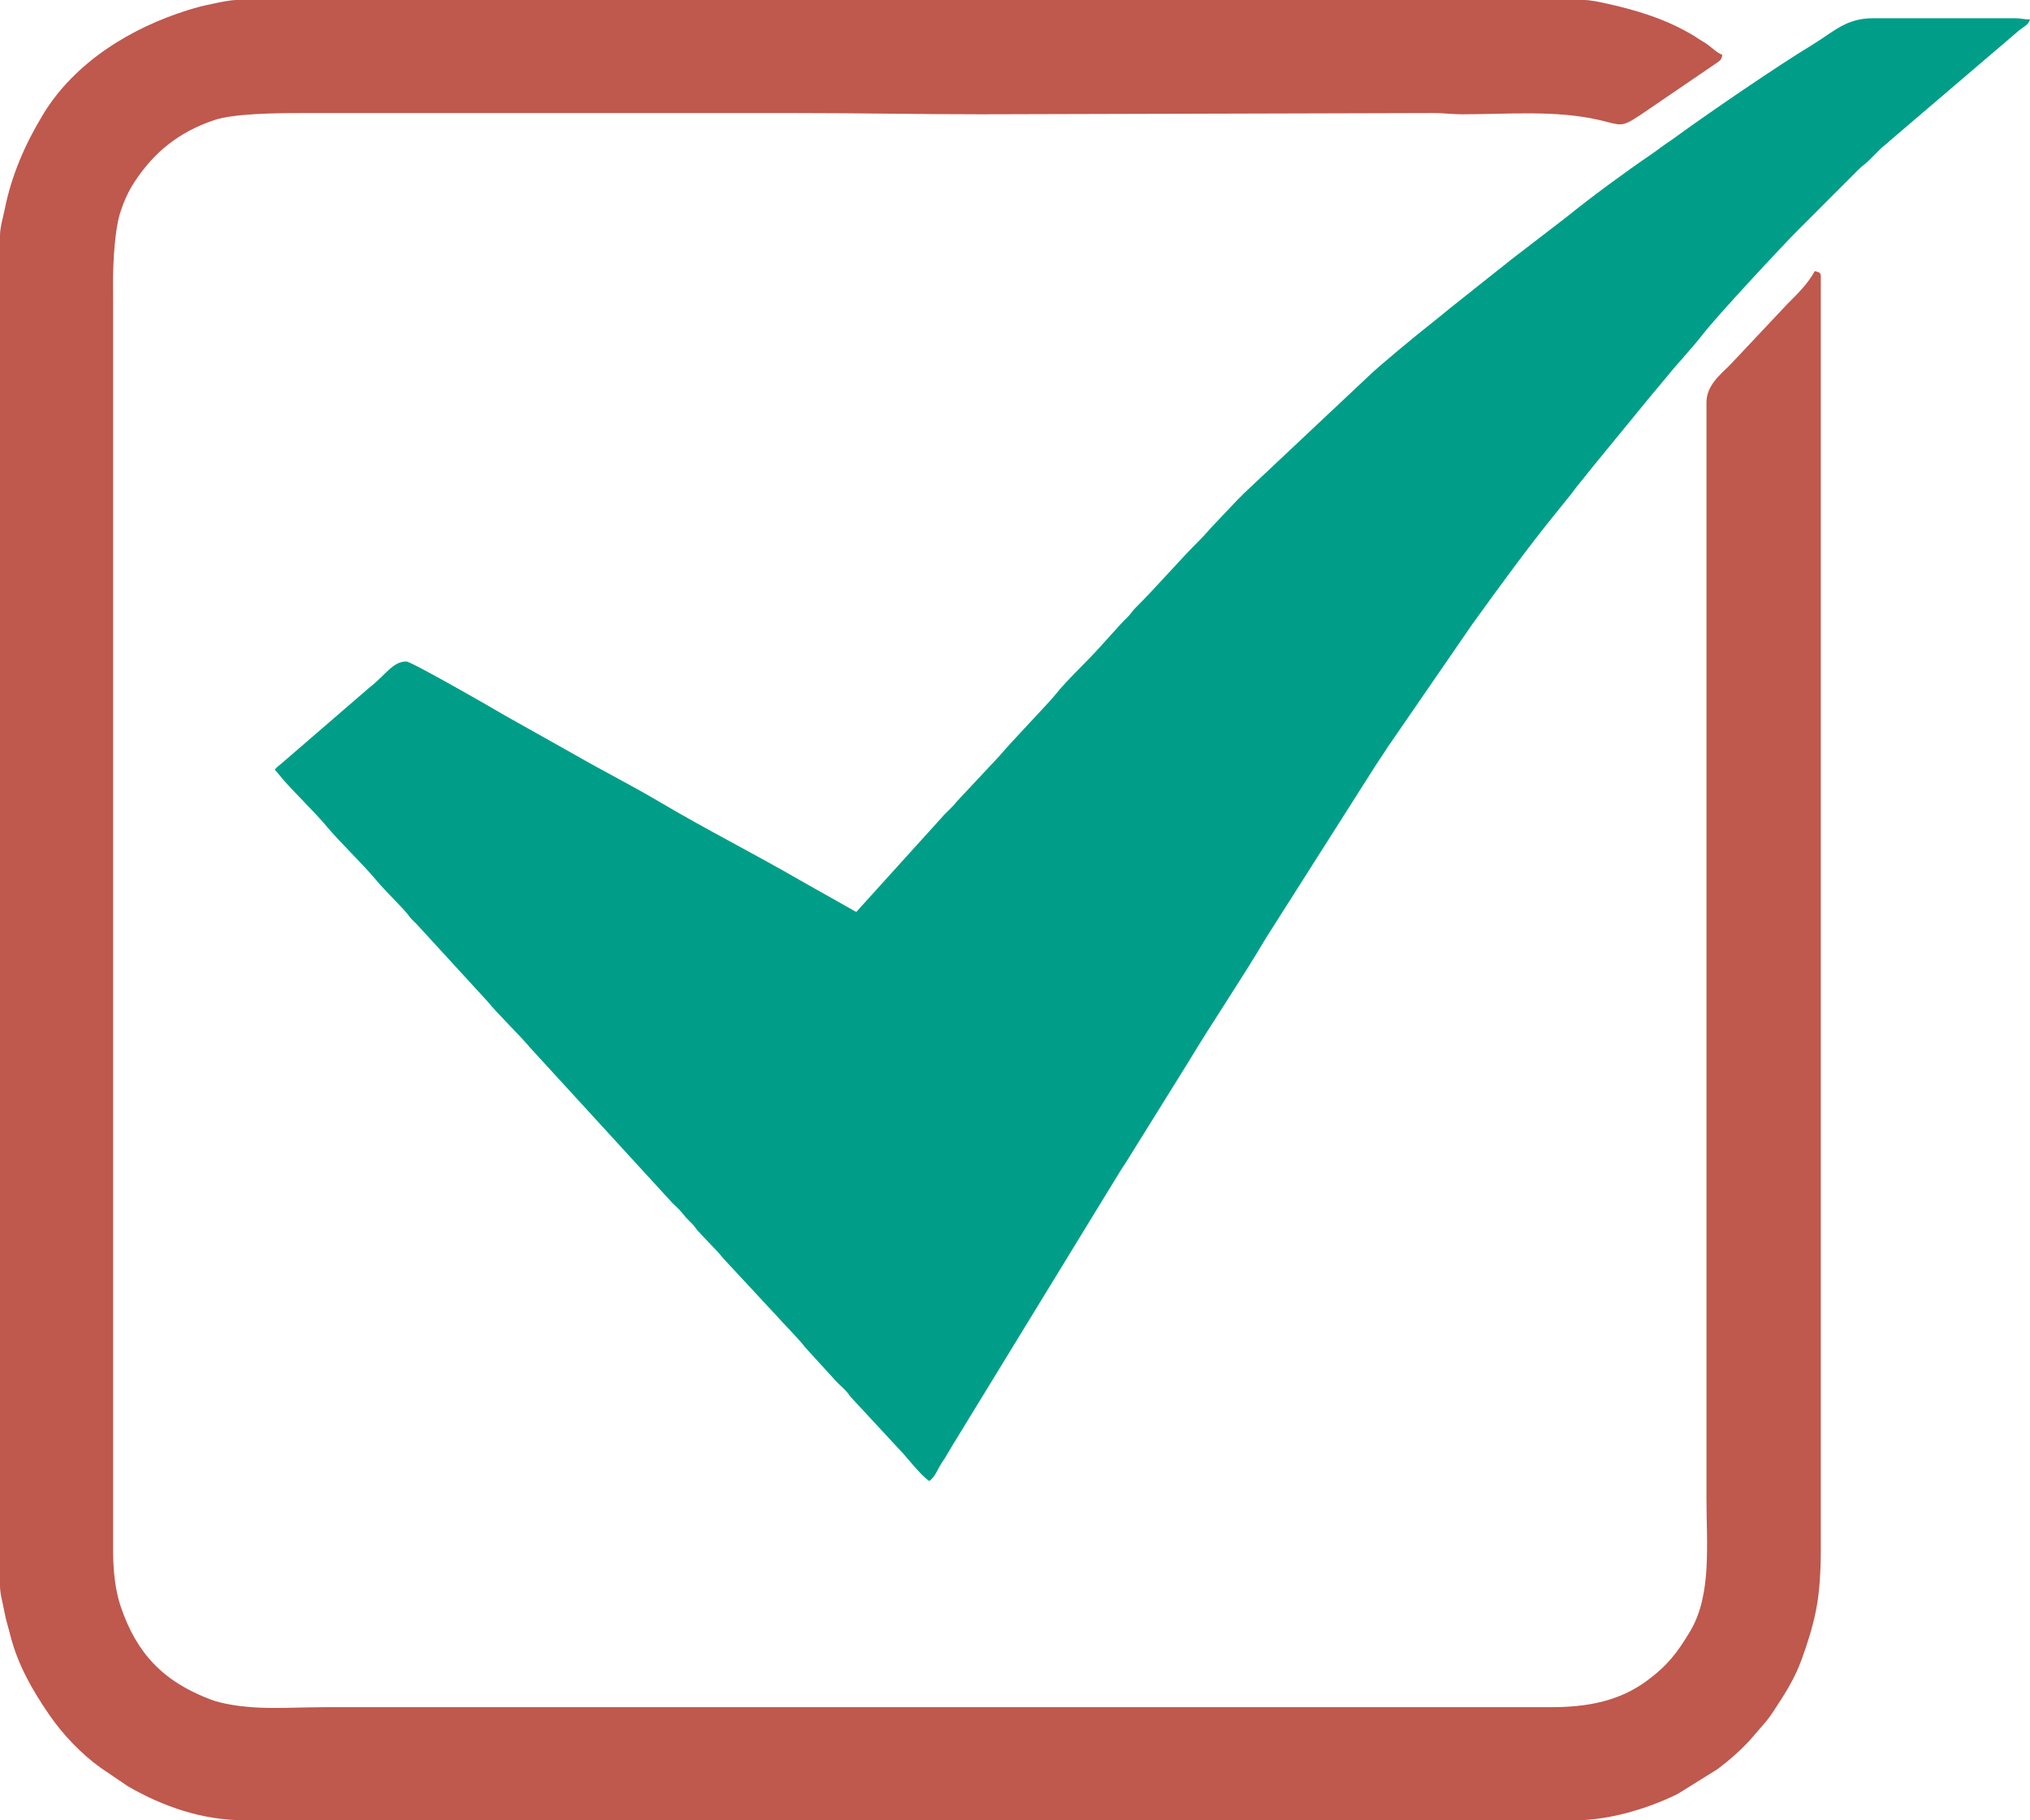
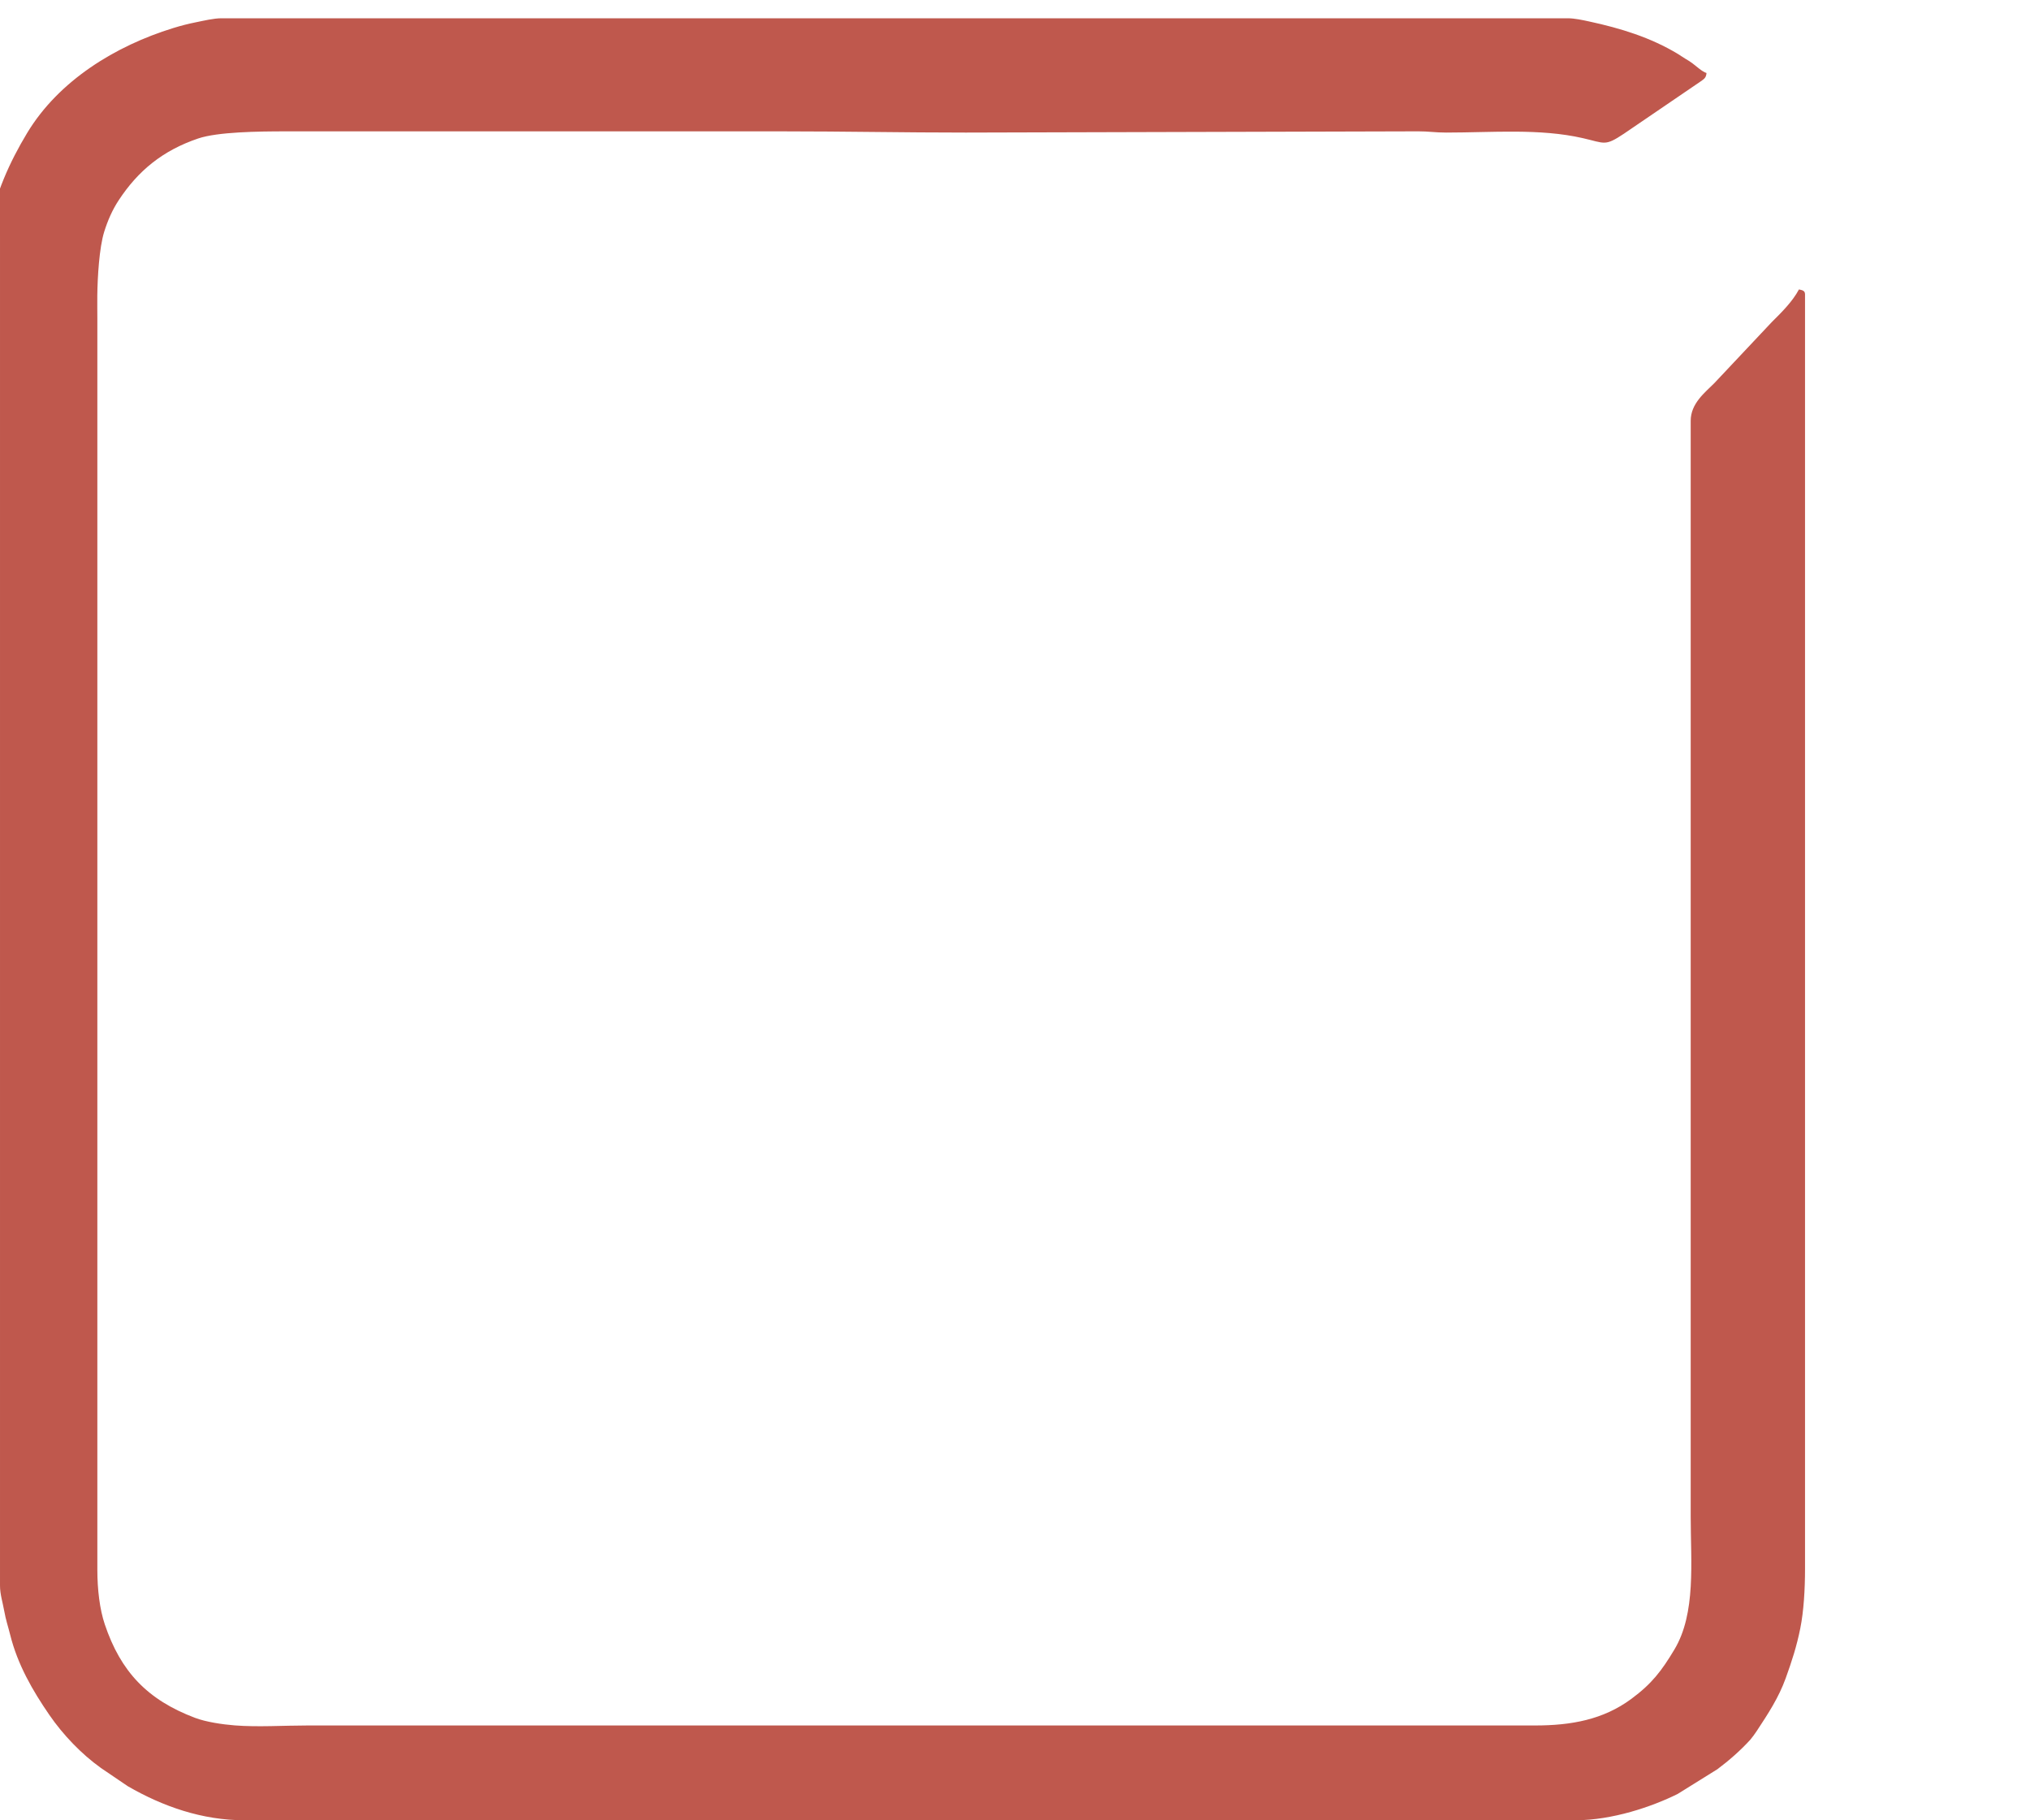
<svg xmlns="http://www.w3.org/2000/svg" xml:space="preserve" width="135.679mm" height="121.641mm" style="shape-rendering:geometricPrecision; text-rendering:geometricPrecision; image-rendering:optimizeQuality; fill-rule:evenodd; clip-rule:evenodd" viewBox="0 0 13567.88 12164.11">
  <defs>
    <style type="text/css">  .fil1 {fill:#009E88} .fil0 {fill:#BF584D}  </style>
  </defs>
  <g id="Слой_x0020_1">
-     <path class="fil0" d="M-0 1576.38l0 9019.48c0,57.93 17.99,112.04 27.79,167.23 11.35,63.88 25.85,103.76 40.54,162.64 49.05,196.91 148.49,370.21 261.71,534.71 91.14,132.42 213.94,261 344.66,354.31l179.14 121.58c235.54,136.22 498.61,227.66 779.62,227.78l8894.53 0c249.15,-0.12 515.2,-91.45 685.13,-176.01l265.53 -165.27c79.08,-59.15 152.57,-123.88 218.72,-195.78l105.38 -122.17c18.79,-23.42 26.94,-33.4 44.93,-60.73 74.69,-113.41 145.9,-221.39 192.83,-351.67 40.97,-113.68 73.27,-212.65 97.45,-333.25 22.99,-114.74 31.67,-260.08 31.67,-399.01l0 -8515.69c0,-25.72 -19.99,-27.69 -40.64,-32.51 -42.71,80.7 -116.49,153.61 -180.85,217.38l-386.17 410.33c-61.4,61.29 -156.49,134.65 -156.49,249.87l0 7321.22c0,307.15 36.68,647.33 -109.12,890.39 -84.94,141.63 -149.95,227.78 -287.92,329.75 -187.44,138.55 -401.23,177.47 -643.52,177.47l-8202.51 0c-161.18,0 -334.04,11.63 -487.34,-0.42 -83.75,-6.59 -192.65,-22.74 -266.41,-50.62 -319.2,-120.59 -496.81,-309.65 -602.85,-624.39 -33.9,-100.65 -49.78,-232.51 -49.78,-364.66l0 -8361.3c0,-51.35 -0.95,-103.49 -0.32,-154.7 1.5,-121.33 12.83,-318.78 46.03,-425.28 23.49,-75.36 54.7,-146.82 97.32,-211.51 129.47,-196.59 293.09,-331.6 530.64,-412.19 130.92,-44.4 404.75,-47.67 586.39,-47.67l3316.76 0c416.67,0 808.98,8.12 1227.53,8.12l3024.24 -8.22c66.85,-0.39 112.81,8.27 186.86,8.22 309.01,-0.17 624.67,-28.74 913.73,37.39 147.38,33.72 145.92,55.53 273.14,-29.25l512.4 -349.17c22.58,-16.63 37.54,-22.62 40.4,-57.12 -26.6,-7.09 -67.58,-44.7 -91.63,-62.79 -18.68,-14.04 -28.26,-19.87 -49.15,-32.14 -20.55,-12.08 -29.57,-19.72 -49.5,-31.77 -182.95,-110.67 -383.53,-172.21 -595.02,-217.82 -42.58,-9.17 -97.35,-21.14 -141.44,-21.14l-8999.18 0c-51.62,0 -118.91,16.39 -168.72,26.38 -55.13,11.05 -102.35,23.22 -155.45,39.64 -383.18,118.5 -762.08,349.17 -974.09,700.24 -120.32,199.24 -210.35,404.76 -256.54,637.4 -10.66,53.64 -30.43,113.21 -30.43,172.72z" />
-     <path class="fil1" d="M5723.07 6094.25l-374.32 -210.91c-310.18,-179.77 -630.8,-340.99 -939.17,-523.87 -184.31,-109.29 -378.32,-206.79 -564.05,-313.77l-468.42 -263.11c-81.86,-48.7 -627.71,-362.22 -661.9,-362.22 -90.08,0 -137.58,90.47 -247.31,175.33l-575.81 497.06c-22.07,20.95 -40.35,29.13 -54.85,50.78l63.05 75.1c73.01,82.87 206.22,212.31 274.72,294.22 104.56,125.05 240.91,250.82 342.68,372.52 62.16,74.3 152.3,158.48 203.24,219.39 15.01,17.93 15.31,22.39 32.72,40.43 13.67,14.14 23.9,21.96 36.68,36.46l474.24 517.31c48.52,62.82 223.83,234.51 272.91,296.02l955.9 1043.44c25.63,25.5 49.54,45.48 71.88,74.41 25.36,32.84 40.22,43.21 66.55,71.63 16.22,17.53 17.2,23.33 32.47,40.67 56.3,63.89 117.92,119.03 171.48,186.14l344.61 370.59c62.17,70.53 150.66,156.13 204.69,226.06l201.74 220.88c24.59,26.59 49.44,46.14 73.2,73.1 14.23,16.16 14.35,20.28 28.57,36.45l308.87 333.19c59.25,58.58 150.53,183.43 213.38,225.51 38.11,-25.51 55.82,-77.45 79.63,-115.42 9.45,-15.07 17.48,-25.74 25.68,-39.34 16.61,-27.56 32.83,-54.72 48.68,-81.35l1116.74 -1825.28c18.84,-31.79 37.61,-55.49 54.03,-84.1l408.33 -656.34c167.39,-278.32 350.68,-544.68 516.15,-824.81l729.54 -1147.81c17.73,-29.09 33.41,-50.67 51.87,-78.17 20.36,-30.34 32.95,-52.92 55.07,-83.08l543.42 -789.44c186.6,-257.89 375.08,-518.44 576.27,-764.73l87.03 -108.02c10.11,-13.26 20.22,-28.1 31.25,-41.9 40.82,-51.07 78.2,-96.02 119.55,-148.66l362.35 -442.24c41.13,-50.78 81.14,-95.9 121.93,-146.27 79.82,-98.53 168.56,-189.95 246.18,-290.24 90.99,-117.56 523.03,-582.46 636.76,-696.14l402.24 -402.37c25.1,-24.83 43.38,-34.48 69.33,-60.73 24.82,-25.08 44.13,-44.11 68.96,-69.19 25.94,-26.23 44.23,-35.9 69.33,-60.73l868.15 -741.1c27.98,-21.02 59.14,-34.23 68.59,-69.59 -46.38,0 -56.23,-8.12 -105.69,-8.12l-943 0c-182.59,0 -262.47,90.81 -412.08,181.26 -223.88,135.37 -682.04,448.55 -893.31,602.24 -22.46,16.34 -33.25,24.66 -57.11,40.4 -43.18,28.49 -76.77,56.03 -118.64,84.57 -176.27,120.13 -404.19,287.34 -569.9,421.7l-340.1 261.34c-39.21,29.19 -69.28,55.99 -109.14,85.94l-334.99 266.44c-37.68,30.74 -70.75,58.77 -107.61,87.46 -96.85,75.45 -367.11,298.44 -432.78,363.72l-825.18 775.97c-18.21,18.22 -30.55,30.61 -48.84,48.69l-146.26 154.46c-37.36,37.2 -60.42,68.73 -97.53,105.63 -148.39,147.45 -286.34,311.07 -435.06,458.97 -21.79,21.67 -25.81,31.51 -44.65,52.88 -16.56,18.77 -30.82,29.99 -48.31,49.22l-146.8 162.05c-74.22,84.24 -228.68,229.31 -291.19,310.23 -44.39,57.46 -295.8,316.27 -379.79,416.72l-286.83 306.47c-33.75,43.7 -65.5,65.04 -98.57,104.59l-571.45 631.41z" />
+     <path class="fil0" d="M-0 1576.38l0 9019.48c0,57.93 17.99,112.04 27.79,167.23 11.35,63.88 25.85,103.76 40.54,162.64 49.05,196.91 148.49,370.21 261.71,534.71 91.14,132.42 213.94,261 344.66,354.31l179.14 121.58c235.54,136.22 498.61,227.66 779.62,227.78l8894.53 0c249.15,-0.12 515.2,-91.45 685.13,-176.01l265.53 -165.27c79.08,-59.15 152.57,-123.88 218.72,-195.78c18.79,-23.42 26.94,-33.4 44.93,-60.73 74.69,-113.41 145.9,-221.39 192.83,-351.67 40.97,-113.68 73.27,-212.65 97.45,-333.25 22.99,-114.74 31.67,-260.08 31.67,-399.01l0 -8515.69c0,-25.72 -19.99,-27.69 -40.64,-32.51 -42.71,80.7 -116.49,153.61 -180.85,217.38l-386.17 410.33c-61.4,61.29 -156.49,134.65 -156.49,249.87l0 7321.22c0,307.15 36.68,647.33 -109.12,890.39 -84.94,141.63 -149.95,227.78 -287.92,329.75 -187.44,138.55 -401.23,177.47 -643.52,177.47l-8202.51 0c-161.18,0 -334.04,11.63 -487.34,-0.42 -83.75,-6.59 -192.65,-22.74 -266.41,-50.62 -319.2,-120.59 -496.81,-309.65 -602.85,-624.39 -33.9,-100.65 -49.78,-232.51 -49.78,-364.66l0 -8361.3c0,-51.35 -0.95,-103.49 -0.32,-154.7 1.5,-121.33 12.83,-318.78 46.03,-425.28 23.49,-75.36 54.7,-146.82 97.32,-211.51 129.47,-196.59 293.09,-331.6 530.64,-412.19 130.92,-44.4 404.75,-47.67 586.39,-47.67l3316.76 0c416.67,0 808.98,8.12 1227.53,8.12l3024.24 -8.22c66.85,-0.39 112.81,8.27 186.86,8.22 309.01,-0.17 624.67,-28.74 913.73,37.39 147.38,33.72 145.92,55.53 273.14,-29.25l512.4 -349.17c22.58,-16.63 37.54,-22.62 40.4,-57.12 -26.6,-7.09 -67.58,-44.7 -91.63,-62.79 -18.68,-14.04 -28.26,-19.87 -49.15,-32.14 -20.55,-12.08 -29.57,-19.72 -49.5,-31.77 -182.95,-110.67 -383.53,-172.21 -595.02,-217.82 -42.58,-9.17 -97.35,-21.14 -141.44,-21.14l-8999.18 0c-51.62,0 -118.91,16.39 -168.72,26.38 -55.13,11.05 -102.35,23.22 -155.45,39.64 -383.18,118.5 -762.08,349.17 -974.09,700.24 -120.32,199.24 -210.35,404.76 -256.54,637.4 -10.66,53.64 -30.43,113.21 -30.43,172.72z" />
  </g>
</svg>